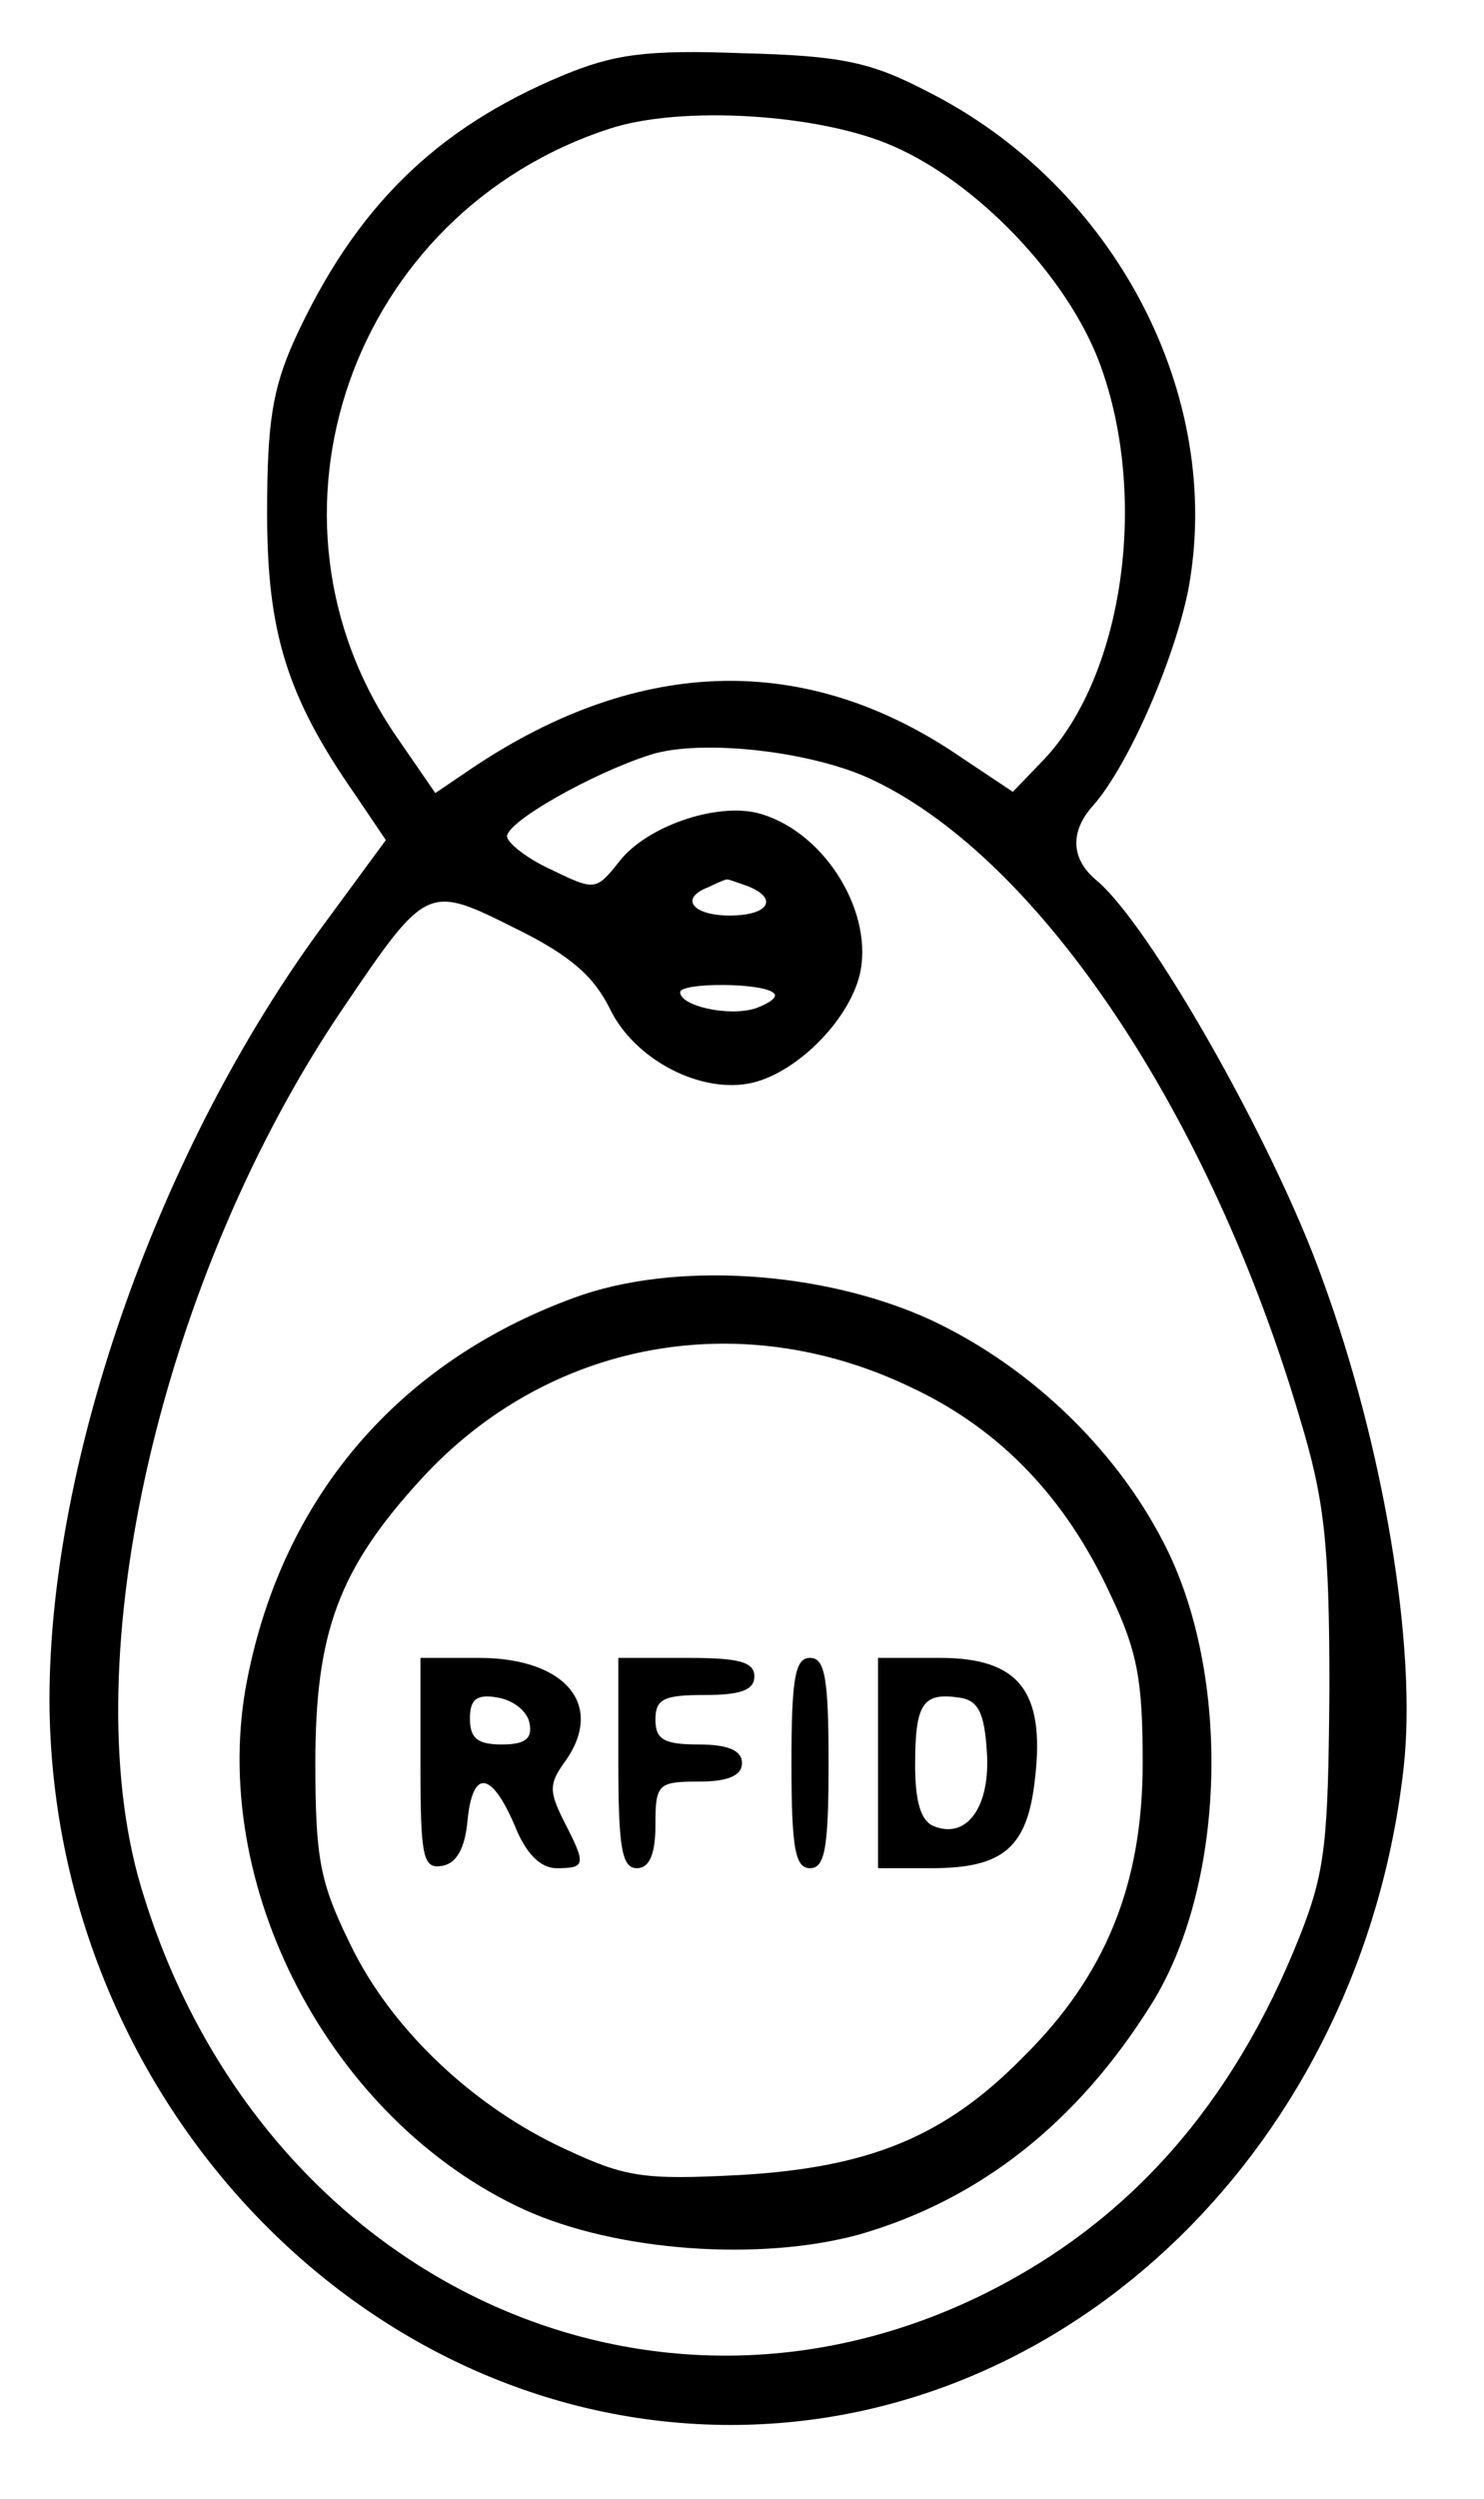
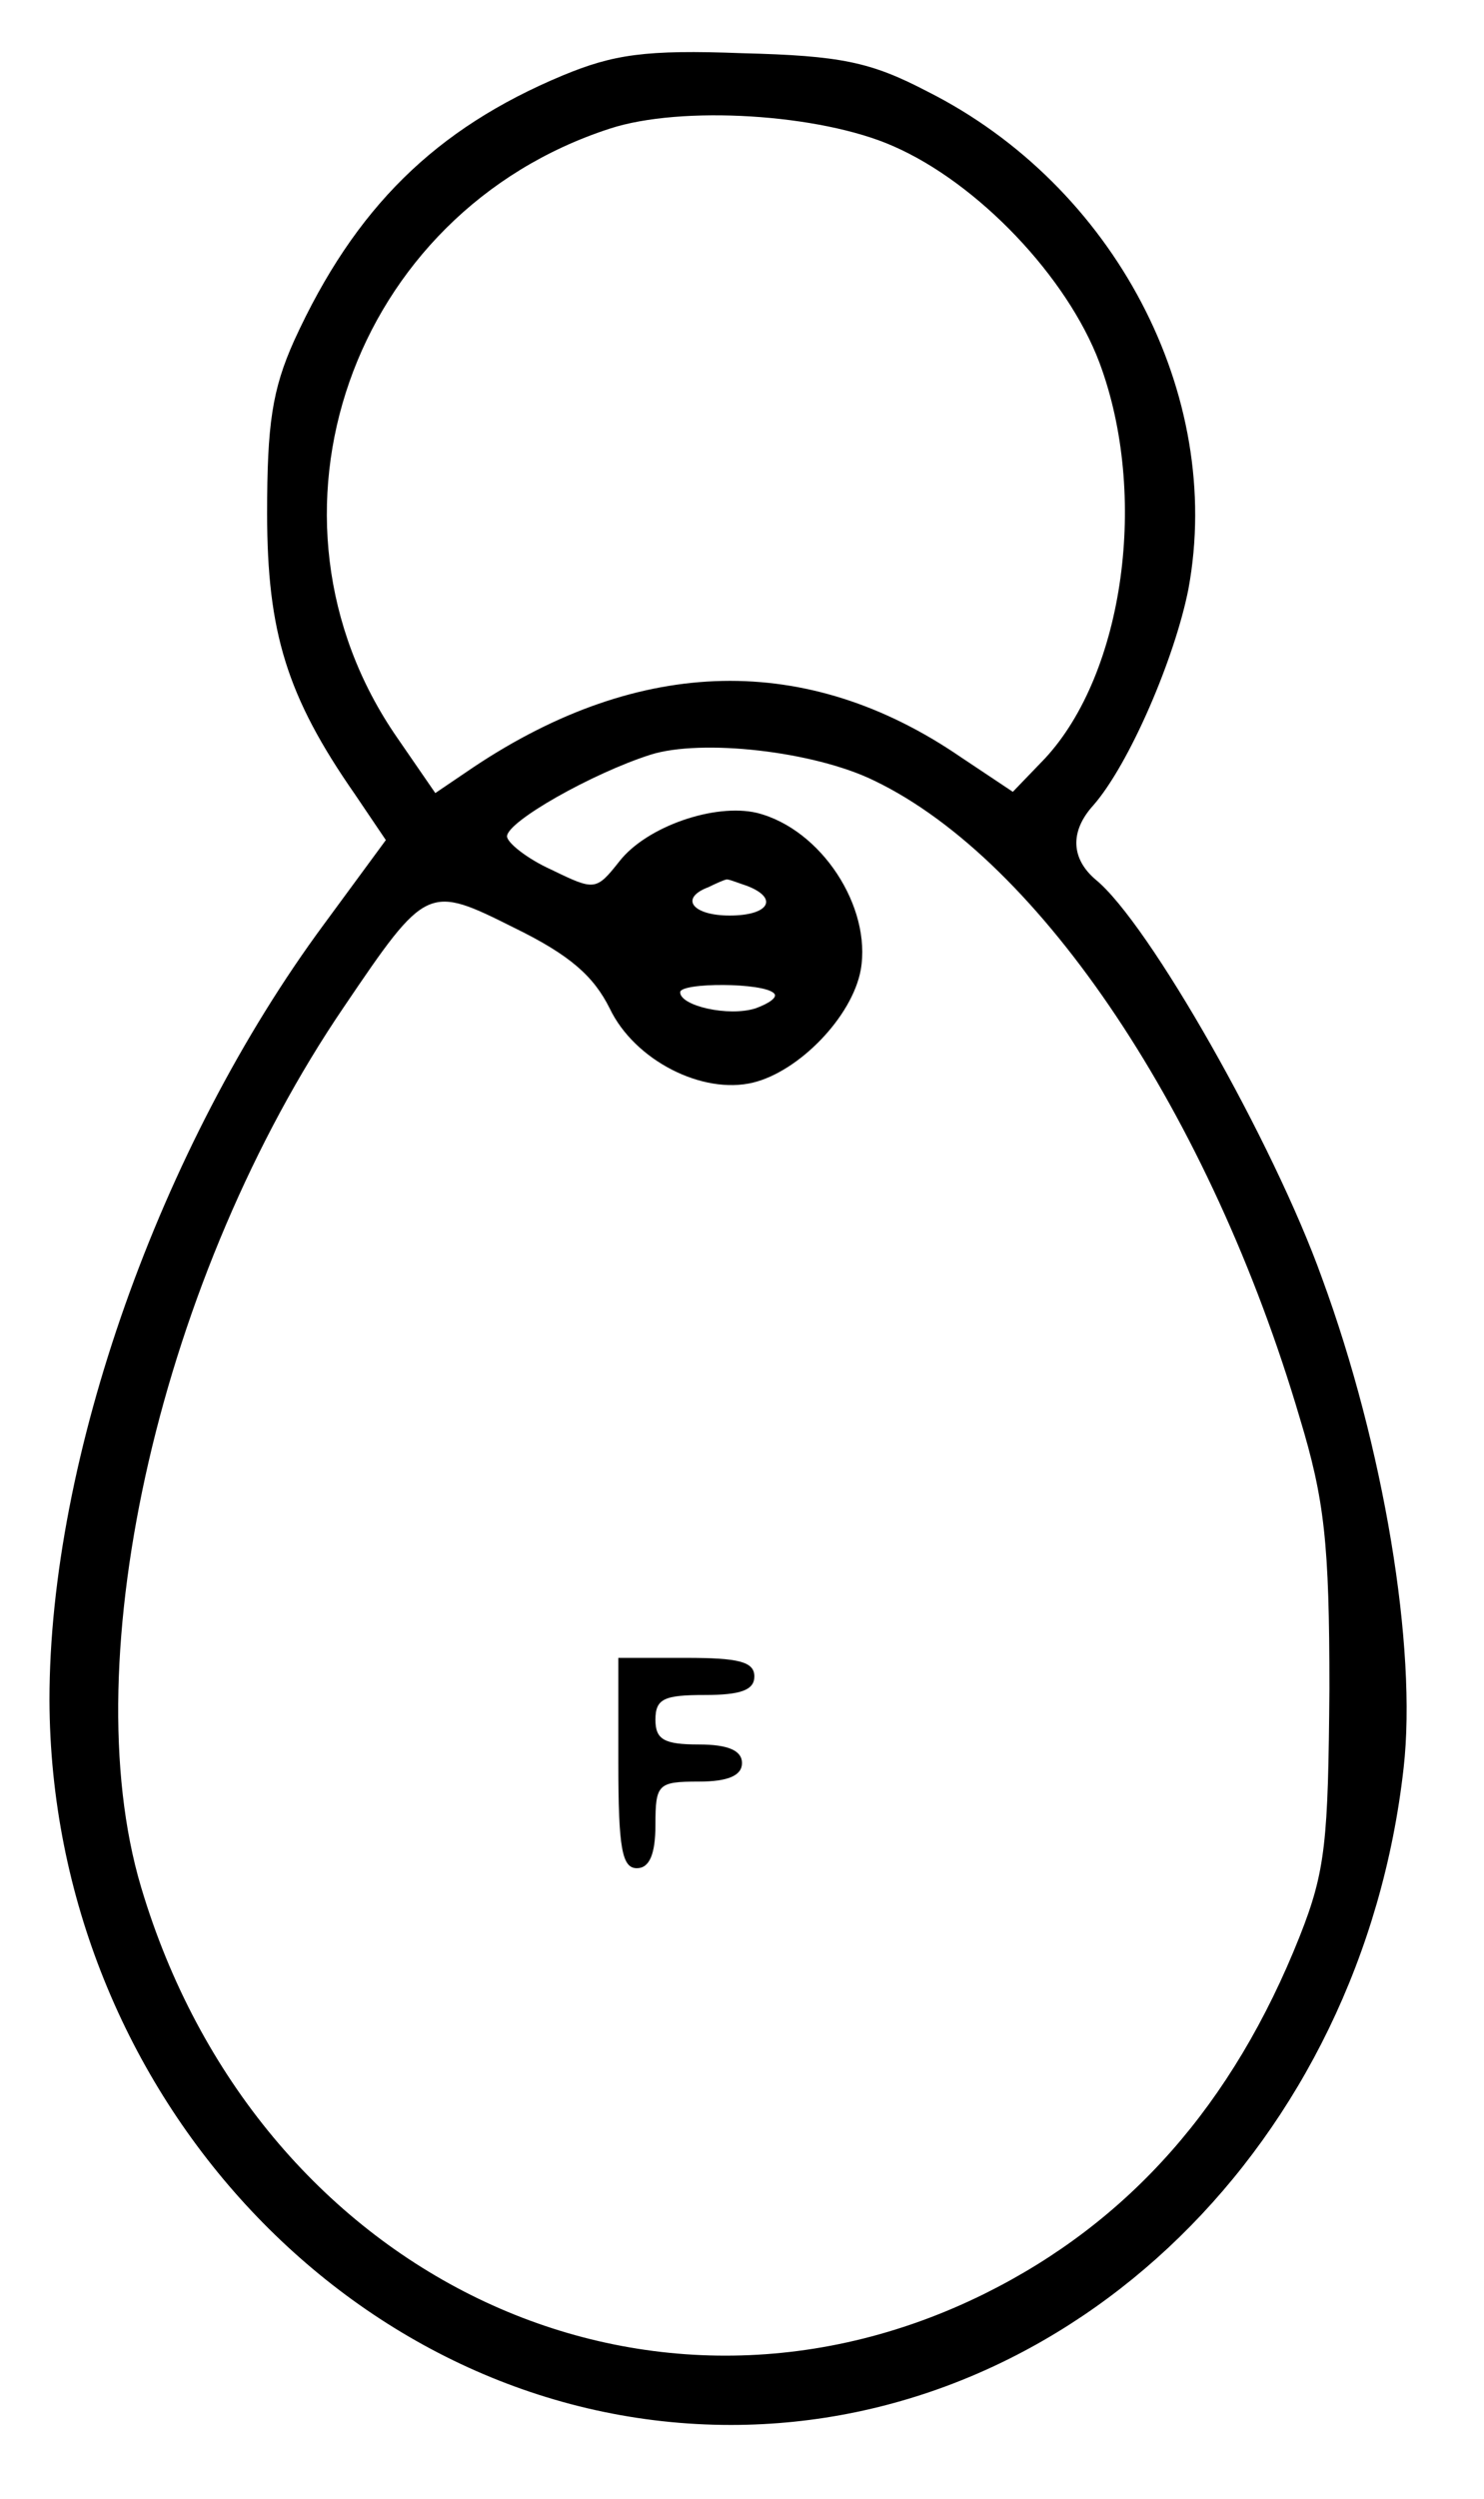
<svg xmlns="http://www.w3.org/2000/svg" version="1.0" width="120pt" height="202pt" viewBox="0 0 120 202" preserveAspectRatio="xMidYMid meet">
  <g transform="translate(0,202) scale(0.1,-0.1)" fill="#000000" stroke="none">
    <path d="M455 1959 c-103 -43 -168 -107 -217 -214 -18 -40 -22 -68 -22 -140 0 -96 16 -148 71 -227 l25 -37 -50 -68 c-133 -180 -222 -432 -222 -627 1 -320 251 -586 551 -586 276 0 510 228 544 531 11 97 -16 260 -66 396 -39 109 -140 287 -183 322 -20 17 -21 39 -2 60 29 33 66 119 77 175 29 157 -60 326 -211 402 -46 24 -70 29 -150 31 -78 3 -104 -1 -145 -18z m267 -57 c69 -30 141 -106 167 -175 40 -107 20 -251 -44 -320 l-26 -27 -42 28 c-124 85 -259 82 -394 -8 l-31 -21 -31 45 c-123 178 -37 424 172 492 58 19 170 12 229 -14z m-15 -513 c135 -65 272 -271 344 -515 20 -66 24 -101 24 -219 -1 -123 -3 -147 -24 -200 -54 -136 -138 -231 -255 -289 -275 -136 -589 16 -682 329 -55 185 17 495 164 711 67 99 68 99 138 64 45 -22 64 -39 77 -65 20 -42 75 -70 116 -60 37 9 80 53 87 91 9 51 -32 114 -84 127 -34 8 -89 -11 -111 -39 -19 -24 -20 -24 -55 -7 -20 9 -36 22 -36 27 0 12 69 51 116 66 41 13 132 3 181 -21z m-103 -85 c26 -10 18 -24 -14 -24 -30 0 -41 14 -17 23 6 3 13 6 14 6 1 1 8 -2 17 -5z m22 -87 c3 -3 -4 -8 -15 -12 -22 -7 -61 2 -61 13 0 8 68 8 76 -1z" />
-     <path d="M464 971 c-142 -52 -235 -161 -264 -308 -33 -166 67 -357 224 -429 75 -34 191 -42 271 -20 97 28 176 90 236 186 59 94 65 258 14 365 -38 79 -109 149 -192 188 -87 40 -208 48 -289 18z m272 -72 c73 -34 126 -90 162 -168 22 -46 26 -70 26 -136 0 -98 -30 -172 -97 -238 -63 -64 -124 -89 -229 -95 -77 -4 -92 -2 -141 21 -74 34 -141 97 -174 166 -24 49 -28 68 -28 146 0 106 19 157 86 230 102 111 257 140 395 74z" />
-     <path d="M340 594 c0 -76 2 -85 18 -82 11 2 18 14 20 36 4 42 19 41 38 -3 9 -23 21 -35 34 -35 24 0 24 3 6 38 -12 24 -12 30 0 47 34 46 2 85 -69 85 l-47 0 0 -86z m88 34 c3 -13 -3 -18 -22 -18 -20 0 -26 5 -26 21 0 15 5 20 22 17 13 -2 24 -11 26 -20z" />
    <path d="M500 595 c0 -69 3 -85 15 -85 10 0 15 11 15 35 0 33 2 35 35 35 24 0 35 5 35 15 0 10 -11 15 -35 15 -28 0 -35 4 -35 20 0 17 7 20 40 20 29 0 40 4 40 15 0 12 -13 15 -55 15 l-55 0 0 -85z" />
-     <path d="M640 595 c0 -69 3 -85 15 -85 12 0 15 16 15 85 0 69 -3 85 -15 85 -12 0 -15 -16 -15 -85z" />
-     <path d="M710 595 l0 -85 43 0 c59 0 78 17 84 73 8 70 -13 97 -77 97 l-50 0 0 -85z m88 9 c3 -44 -16 -71 -43 -60 -10 4 -15 19 -15 49 0 50 6 59 35 55 16 -2 21 -12 23 -44z" />
  </g>
</svg>